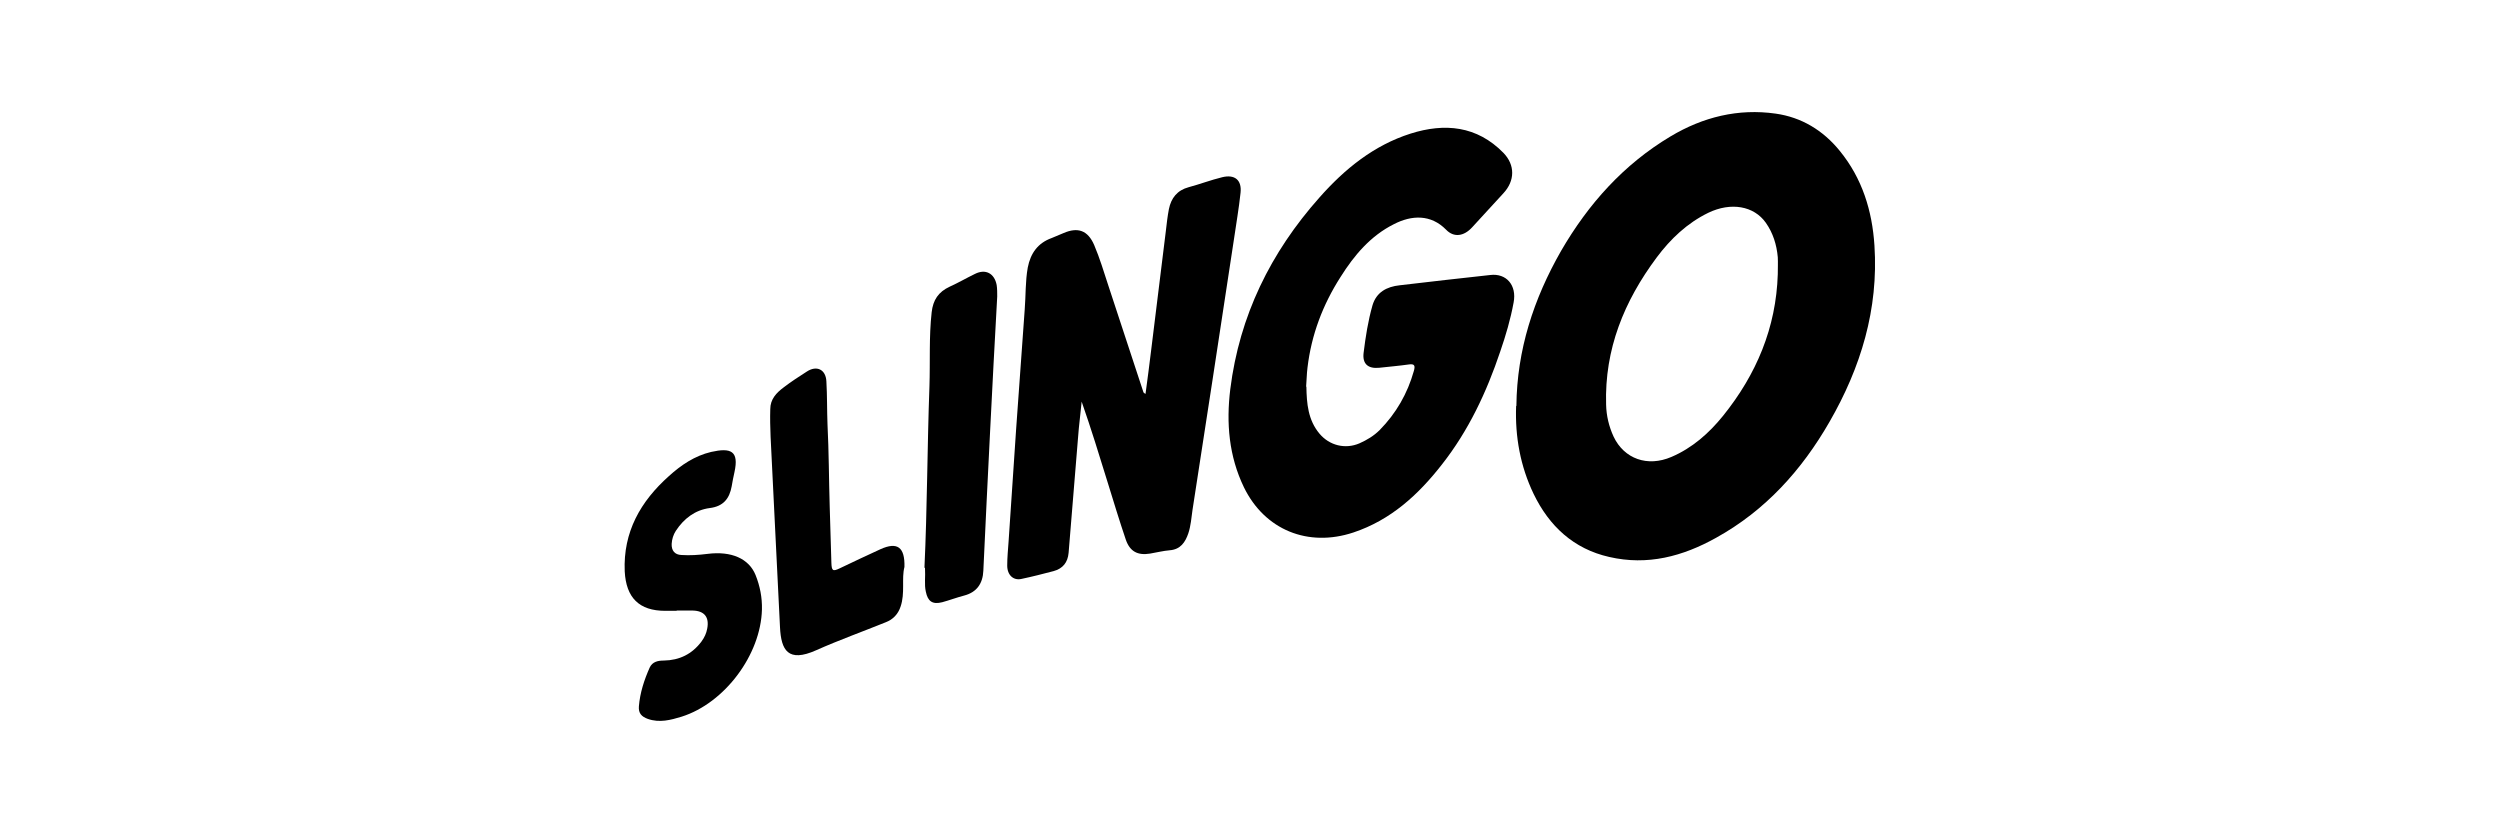
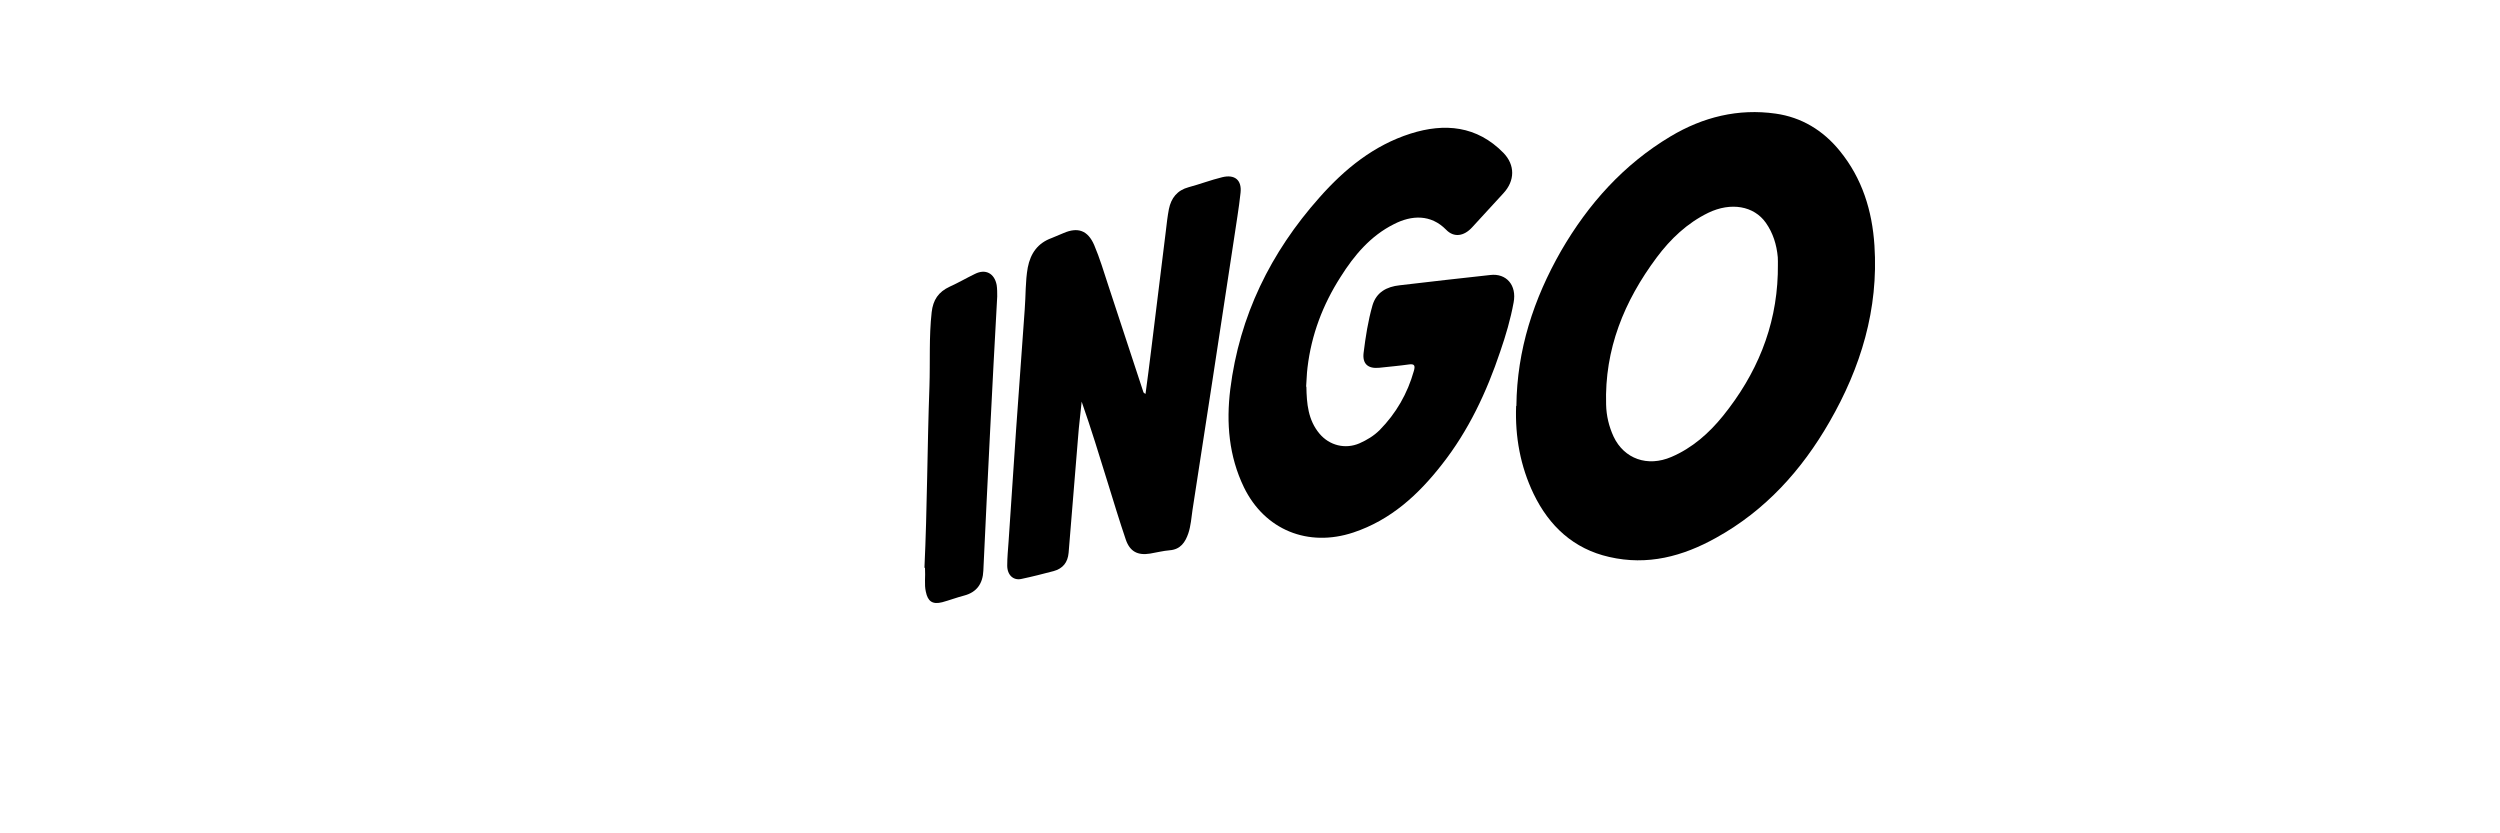
<svg xmlns="http://www.w3.org/2000/svg" id="Layer_1" data-name="Layer 1" width="90" height="30" viewBox="0 0 90 30">
  <defs>
    <style>
      .cls-1, .cls-2 {
        stroke-width: 0px;
      }

      .cls-2 {
        fill: none;
      }
    </style>
  </defs>
  <rect class="cls-2" width="90" height="30" />
  <g>
    <path class="cls-1" d="m54.59,14.61c.02-2.01.62-3.85,1.61-5.58.98-1.69,2.25-3.11,3.94-4.12,1.17-.7,2.44-1.01,3.78-.82.93.13,1.71.6,2.31,1.34.81.99,1.17,2.16,1.25,3.41.15,2.29-.49,4.39-1.62,6.35-1,1.74-2.31,3.19-4.08,4.17-1.2.67-2.47,1.01-3.85.69-1.28-.29-2.16-1.11-2.72-2.27-.48-1-.67-2.06-.63-3.16Zm9.41-4.74c0-.2.01-.41,0-.61-.04-.45-.17-.87-.43-1.24-.43-.61-1.26-.75-2.07-.36-.76.37-1.36.94-1.86,1.61-1.17,1.57-1.88,3.3-1.82,5.3.01.4.1.78.27,1.15.38.8,1.22,1.1,2.08.73.75-.32,1.35-.85,1.86-1.48,1.2-1.49,1.91-3.17,1.97-5.1Z" />
    <path class="cls-1" d="m47.03,13.92c.01.61.06,1.2.47,1.69.36.43.93.57,1.44.35.27-.12.52-.27.73-.48.59-.6,1-1.31,1.23-2.13.05-.18.03-.26-.18-.23-.35.05-.71.08-1.07.12-.4.04-.61-.14-.56-.54.07-.57.16-1.15.32-1.71.14-.47.51-.67.98-.72,1.09-.13,2.17-.25,3.26-.37.58-.07.96.37.84.99-.11.6-.28,1.18-.48,1.76-.49,1.46-1.14,2.85-2.1,4.07-.85,1.09-1.84,2-3.19,2.45-1.63.54-3.19-.09-3.94-1.63-.54-1.12-.64-2.31-.49-3.53.33-2.64,1.45-4.92,3.21-6.9.91-1.03,1.96-1.88,3.28-2.3,1.23-.39,2.39-.28,3.34.69.43.44.42,1.01,0,1.46-.37.41-.75.81-1.12,1.22-.3.33-.66.38-.94.09-.55-.56-1.24-.53-1.88-.2-.84.42-1.43,1.12-1.92,1.9-.64,1-1.05,2.08-1.19,3.26-.03.23-.03.46-.05.69Z" />
    <path class="cls-1" d="m41.24,14.17c.07-.53.14-1.04.2-1.55.18-1.43.35-2.87.53-4.3.03-.26.06-.53.11-.79.08-.4.3-.68.71-.79.41-.11.8-.26,1.21-.36.45-.11.71.1.66.56-.06.57-.16,1.13-.24,1.69-.25,1.66-.51,3.33-.76,4.99-.24,1.58-.49,3.16-.73,4.74-.04.28-.06.57-.15.84-.11.32-.28.58-.67.61-.24.02-.47.08-.71.12-.44.07-.72-.07-.87-.5-.23-.68-.44-1.37-.65-2.05-.3-.97-.6-1.95-.94-2.92-.04.43-.1.86-.13,1.29-.12,1.38-.22,2.77-.34,4.15-.03.35-.21.57-.54.66-.38.1-.77.2-1.15.28-.29.07-.52-.13-.52-.48,0-.29.03-.59.05-.88.09-1.34.18-2.68.27-4.02.1-1.44.21-2.88.31-4.32.04-.5.02-1.01.11-1.51.1-.51.36-.88.86-1.06.15-.06.29-.12.43-.18.51-.22.87-.1,1.1.43.2.47.35.97.51,1.46.42,1.27.84,2.55,1.26,3.83,0,.02.02.03.07.07Z" />
-     <path class="cls-1" d="m24.36,21.99c-.14,0-.28,0-.41,0-.94,0-1.41-.47-1.46-1.42-.06-1.42.57-2.52,1.59-3.43.44-.4.93-.73,1.52-.87.71-.16,1.01-.04.84.73-.04.17-.07.34-.1.51-.08.44-.3.72-.79.78-.53.07-.93.38-1.22.82-.09.14-.14.3-.15.47-.01.24.11.39.35.4.31.02.62,0,.94-.04.86-.11,1.49.17,1.73.76.16.4.24.81.23,1.24-.04,1.63-1.34,3.37-2.89,3.86-.39.12-.8.23-1.22.08-.22-.08-.34-.2-.32-.45.04-.49.19-.95.39-1.4.1-.21.3-.25.51-.25.56-.01,1.01-.23,1.35-.68.11-.15.18-.3.21-.47.08-.41-.1-.64-.52-.65-.19,0-.39,0-.58,0,0,0,0,0,0,0Z" />
-     <path class="cls-1" d="m32.56,20.41c-.11.42.03.94-.14,1.43-.09.27-.27.46-.53.56-.84.34-1.68.64-2.51,1.01-1.01.45-1.26,0-1.3-.83-.1-1.95-.19-3.91-.29-5.87-.03-.66-.08-1.32-.06-1.98,0-.36.22-.59.49-.79.26-.2.54-.38.82-.56.36-.24.69-.08.71.35.03.51.02,1.03.04,1.54.05.99.05,1.99.08,2.98.02.67.04,1.34.06,2.01.01.29.05.32.3.2.49-.23.98-.47,1.47-.69.6-.27.88-.08.86.64Z" />
    <path class="cls-1" d="m33.28,20.44c.1-2.13.1-4.33.18-6.53.03-.89-.02-1.78.08-2.67.05-.44.24-.73.65-.92.31-.14.6-.31.91-.46.38-.19.7-.02.78.4.02.13.02.28.02.41-.09,1.64-.18,3.29-.26,4.93-.04.81-.08,1.62-.12,2.42-.04.84-.08,1.69-.12,2.53-.02.45-.23.77-.69.89-.27.07-.53.17-.79.24-.35.09-.52-.03-.59-.38-.06-.26-.01-.53-.03-.86Z" />
  </g>
</svg>